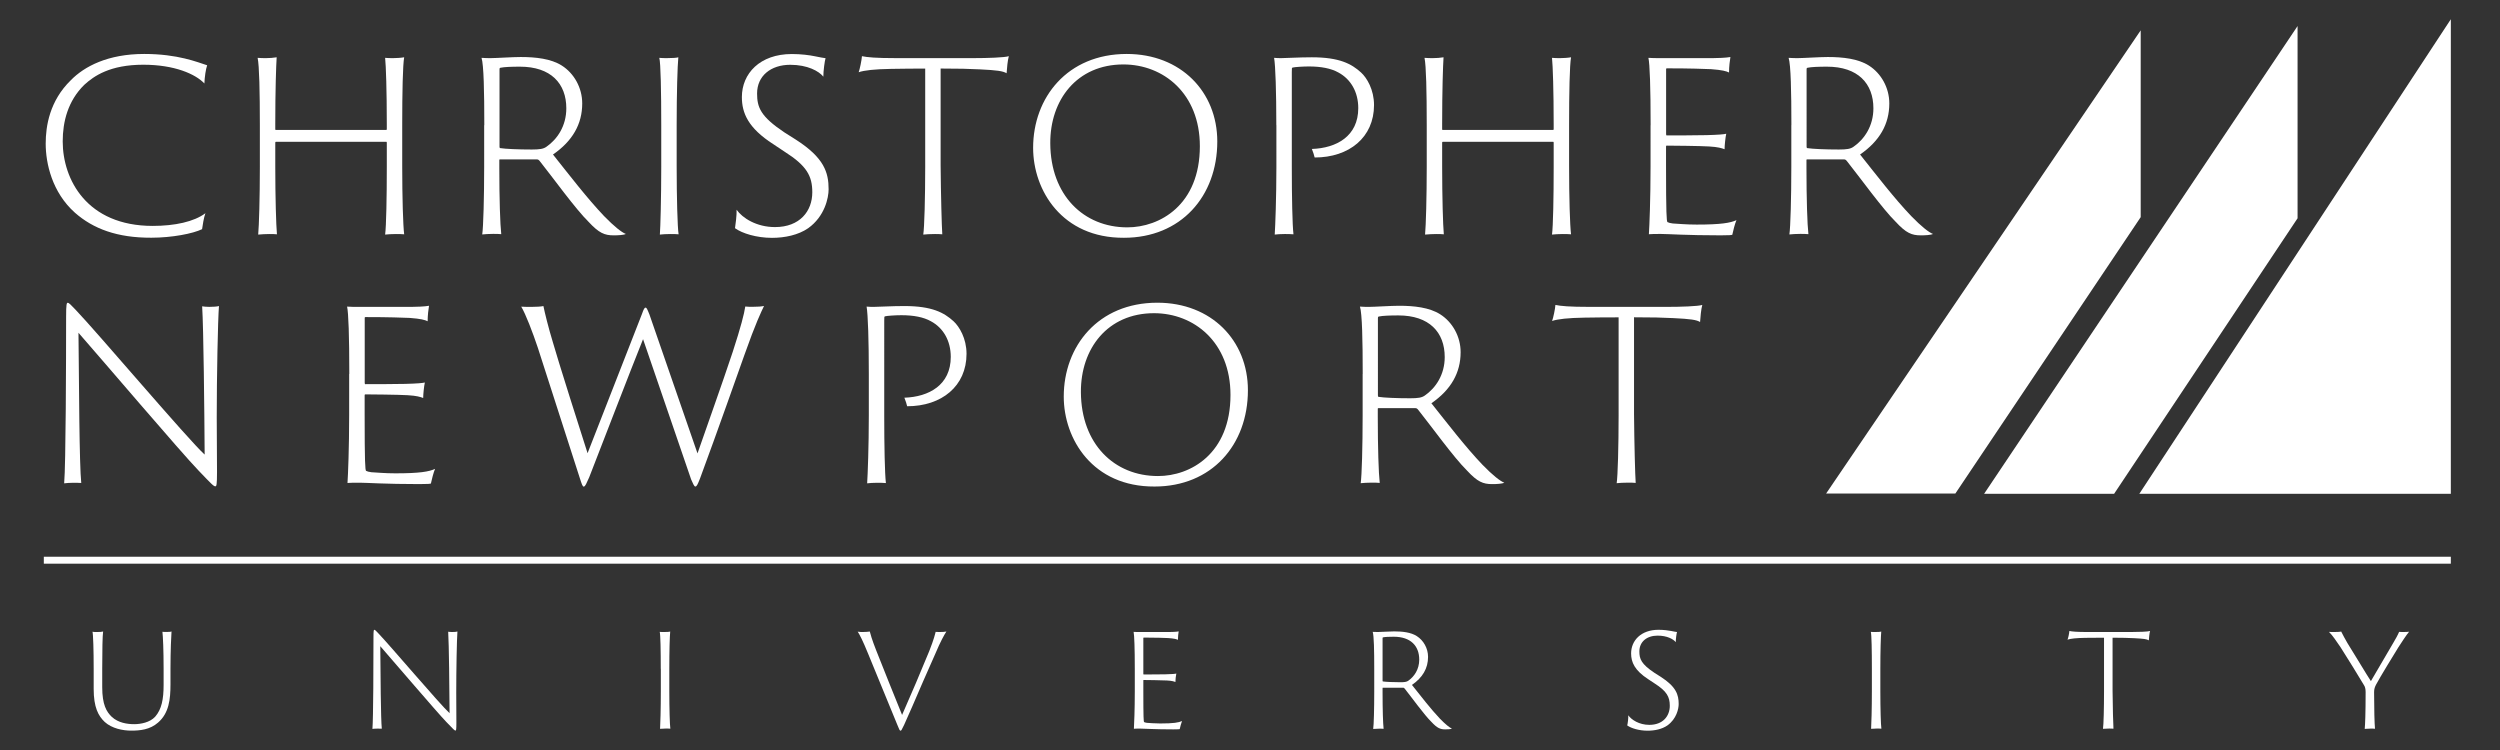
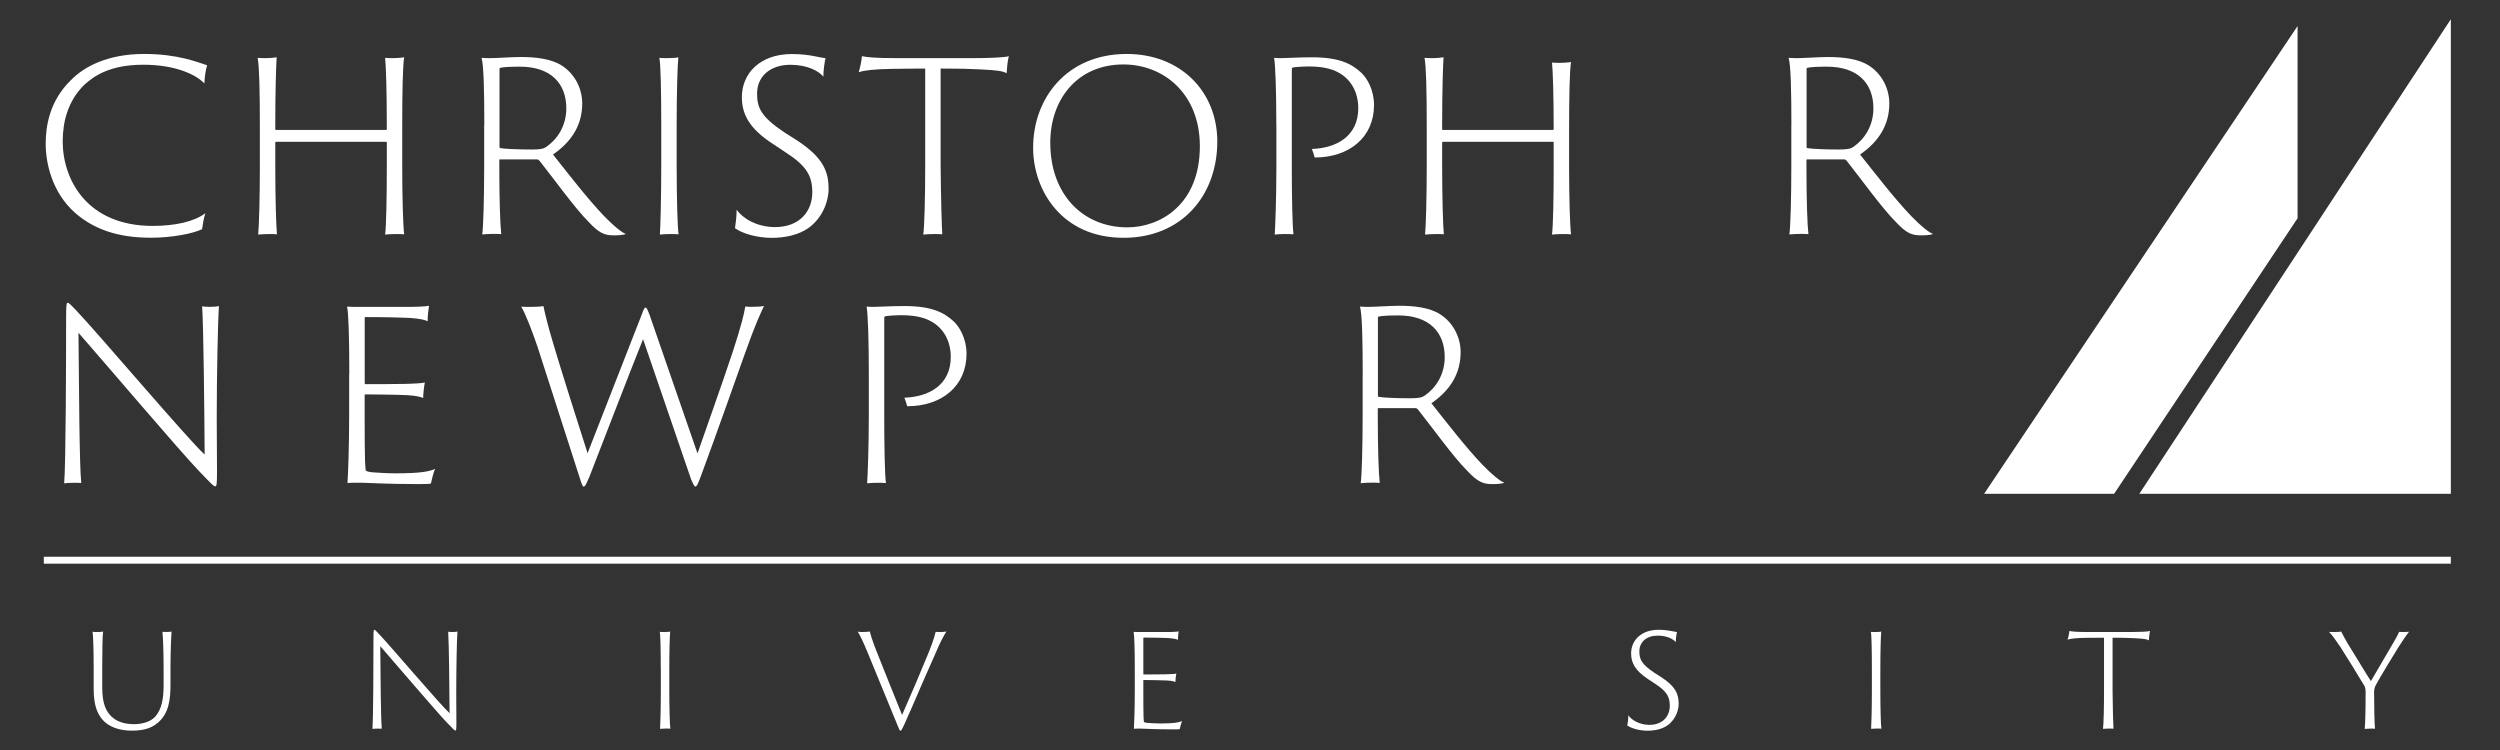
<svg xmlns="http://www.w3.org/2000/svg" version="1.1" id="Layer_1" x="0px" y="0px" viewBox="0 0 360 108" style="enable-background:new 0 0 360 108;" xml:space="preserve">
  <rect x="0" y="0" width="360" height="108" fill="#333333" stroke="none" />
  <style type="text/css">
	.st0{fill:#FFFFFF;}
	.st1{fill:none;stroke:#FFFFFF;stroke-miterlimit:10;}
</style>
  <g>
    <path class="st0" d="M10.79,30.63c-3.3-2.94-4.21-7.12-4.21-9.94c0-2.54,0.56-6.16,3.62-9.14c1.95-1.99,5.33-3.78,10.57-3.78   c4.85,0,7.67,1.19,9.06,1.63c-0.2,0.56-0.36,1.67-0.4,2.62c-1.27-1.35-4.29-2.7-8.79-2.7c-4.81,0-7.12,1.63-8.51,2.9   c-2.35,2.31-3.1,5.29-3.1,8.15c0,5.45,3.46,12.16,12.96,12.16c3.18,0,5.96-0.6,7.59-1.83c-0.24,0.64-0.4,1.75-0.48,2.3   c-1.31,0.64-4.33,1.23-7.31,1.23C16.87,34.25,13.41,32.94,10.79,30.63z" />
    <path class="st0" d="M37.42,18.03c0-4.81-0.08-8.55-0.32-9.7c0.36,0.04,0.87,0.04,1.23,0.04c0.44,0,1.07-0.04,1.51-0.12   c-0.08,1.23-0.2,4.73-0.2,9.62v0.68c0,0.12,0,0.16,0.08,0.16h15.86c0.08,0,0.12,0,0.12-0.16v-0.68c0-4.81-0.12-8.39-0.24-9.54   c0.4,0.04,0.76,0.04,1.19,0.04c0.4,0,1.11-0.04,1.55-0.12c-0.2,1.15-0.28,5.01-0.28,9.78V24c0,4.41,0.12,8.47,0.28,9.74   c-0.36-0.04-0.87-0.04-1.19-0.04c-0.44,0-1.31,0.04-1.55,0.08c0.16-1.23,0.24-5.33,0.24-9.78v-3.46c0-0.12-0.04-0.12-0.08-0.12   h-15.9c-0.04,0-0.08,0.04-0.08,0.12V24c0,4.41,0.12,8.47,0.24,9.74c-0.28-0.04-0.76-0.04-1.11-0.04c-0.48,0-1.15,0.04-1.59,0.08   c0.12-1.27,0.24-5.33,0.24-9.78V18.03z" />
    <path class="st0" d="M69.74,18.03c0-4.81-0.08-8.71-0.4-9.7c0.56,0.04,0.91,0.04,1.35,0.04c0.72,0,3.14-0.16,4.29-0.16   c2.15,0,4.37,0.24,5.92,1.23c1.75,1.11,2.94,3.18,2.94,5.45c0,2.98-1.39,5.41-4.21,7.36c2.31,2.9,4.93,6.32,7.35,8.86   c1.47,1.51,2.54,2.35,3.14,2.58c-0.32,0.16-1.11,0.2-1.75,0.2c-1.31,0-2.11-0.32-3.62-1.95c-1.87-1.83-5.25-6.52-7-8.71   c-0.16-0.2-0.24-0.28-0.48-0.28h-5.25c-0.08,0-0.12,0-0.12,0.12v1.15c0,4.41,0.12,8.11,0.28,9.5c-0.28-0.04-0.8-0.04-1.19-0.04   c-0.48,0-1.23,0.04-1.55,0.08c0.16-1.03,0.28-5.33,0.28-9.78V18.03z M71.93,21.13c0,0.16,0.04,0.2,0.12,0.2   c0.72,0.12,2.62,0.2,4.53,0.2c1.11,0,1.67-0.08,2.11-0.4c1.55-1.07,2.86-2.98,2.86-5.53c0-3.58-2.23-6-6.68-6   c-1.19,0-2.27,0.04-2.82,0.16C71.93,9.8,71.93,9.88,71.93,10V21.13z" />
    <path class="st0" d="M95.22,18.03c0-4.81-0.08-8.98-0.28-9.7c0.28,0.04,0.83,0.04,1.11,0.04c0.72,0,1.43-0.04,1.63-0.12   c-0.12,1.23-0.24,5.01-0.24,9.78V24c0,4.41,0.12,8.83,0.28,9.74c-0.24-0.04-0.83-0.04-1.19-0.04c-0.52,0-1.23,0.04-1.51,0.08   c0.08-0.99,0.2-5.33,0.2-9.78V18.03z" />
    <path class="st0" d="M106.07,30.2c0.83,1.19,2.86,2.5,5.53,2.5c3.58,0,5.37-2.3,5.37-5.01c0-2.35-0.8-3.82-3.98-5.84l-1.67-1.11   c-3.58-2.31-4.49-4.45-4.49-6.76c0-3.38,2.58-6.2,7.2-6.2c1.31,0,2.54,0.16,3.3,0.32c0.72,0.16,1.27,0.24,1.55,0.28   c-0.12,0.36-0.32,1.83-0.32,2.66c-0.64-0.8-2.27-1.71-4.77-1.71c-2.78,0-4.77,1.59-4.77,4.13c0,1.99,0.48,3.3,3.94,5.61l1.63,1.03   c4.09,2.62,4.73,4.73,4.73,7.16c0,1.23-0.56,3.9-2.94,5.6c-1.43,0.99-3.38,1.39-5.21,1.39c-2.23,0-4.29-0.64-5.33-1.39   C105.91,32.46,106.11,30.87,106.07,30.2z" />
    <path class="st0" d="M124.12,8.09c0.76,0.16,1.99,0.28,4.89,0.28h11.21c1.91,0,4.45-0.08,5.05-0.28c-0.16,0.56-0.28,1.75-0.32,2.46   c-0.52-0.32-1.39-0.44-3.82-0.56c-1.51-0.08-3.14-0.12-5.68-0.12V23.8c0.04,4.41,0.16,8.87,0.24,9.94   c-0.32-0.04-0.8-0.04-1.07-0.04c-0.6,0-1.35,0.04-1.67,0.08c0.16-0.99,0.28-5.33,0.28-9.78V9.88c-1.71,0-2.62,0-4.93,0.04   c-2.35,0.04-3.82,0.2-4.65,0.48C123.8,10,124.08,8.69,124.12,8.09z" />
    <path class="st0" d="M148.77,21.29c0-7.24,4.93-13.52,13.48-13.52c7.79,0,13.04,5.45,13.04,12.6c0,7.91-5.25,13.87-13.44,13.87   C152.94,34.29,148.77,27.41,148.77,21.29z M172.78,21.05c0-7.59-5.25-11.77-11.01-11.77c-6.68,0-10.57,5.09-10.53,11.37   c0.04,7.47,4.81,12.09,11.09,12.09C167.01,32.74,172.78,29.52,172.78,21.05z" />
    <path class="st0" d="M183.79,18.03c0-4.81-0.12-8.55-0.32-9.7c0.32,0.04,0.8,0.04,1.07,0.04c0.68,0,2.5-0.12,4.37-0.12   c3.98,0,5.72,0.95,7.08,2.19c0.84,0.76,1.87,2.47,1.87,4.69c0,4.65-3.58,7.55-8.55,7.55c-0.04-0.2-0.24-0.87-0.4-1.23   c3.54-0.12,6.68-1.83,6.68-5.88c0-2.31-1.07-4.17-2.86-5.13c-1.07-0.6-2.51-0.87-4.25-0.87c-0.83,0-2.07,0.08-2.34,0.16   c-0.12,0.04-0.12,0.08-0.12,0.64v13.71c0,4.29,0.08,8.31,0.24,9.66c-0.44-0.04-0.95-0.04-1.27-0.04c-0.48,0-1.19,0.04-1.43,0.08   c0.08-1.19,0.24-5.33,0.24-9.78V18.03z" />
-     <path class="st0" d="M205.45,18.03c0-4.81-0.08-8.55-0.32-9.7c0.36,0.04,0.88,0.04,1.23,0.04c0.44,0,1.07-0.04,1.51-0.12   c-0.08,1.23-0.2,4.73-0.2,9.62v0.68c0,0.12,0,0.16,0.08,0.16h15.86c0.08,0,0.12,0,0.12-0.16v-0.68c0-4.81-0.12-8.39-0.24-9.54   c0.4,0.04,0.75,0.04,1.19,0.04c0.4,0,1.11-0.04,1.55-0.12c-0.2,1.15-0.28,5.01-0.28,9.78V24c0,4.41,0.12,8.47,0.28,9.74   c-0.36-0.04-0.87-0.04-1.19-0.04c-0.44,0-1.31,0.04-1.55,0.08c0.16-1.23,0.24-5.33,0.24-9.78v-3.46c0-0.12-0.04-0.12-0.08-0.12   h-15.9c-0.04,0-0.08,0.04-0.08,0.12V24c0,4.41,0.12,8.47,0.24,9.74c-0.28-0.04-0.76-0.04-1.11-0.04c-0.48,0-1.15,0.04-1.59,0.08   c0.12-1.27,0.24-5.33,0.24-9.78V18.03z" />
-     <path class="st0" d="M237.69,18.03c0-5.45-0.12-8.83-0.32-9.7c0.36,0.04,1.15,0.04,1.71,0.04h7.59c0.56,0,1.91-0.04,2.51-0.16   c-0.08,0.44-0.2,1.43-0.2,2.23c-0.4-0.2-0.99-0.36-2.58-0.48c-0.99-0.04-2.98-0.12-6.36-0.12c-0.04,0-0.12,0-0.12,0.12v9.34   c0,0.16,0.04,0.2,0.08,0.2c0.36,0,4.77,0,5.72-0.04c1.67-0.04,2.58-0.12,2.86-0.2c-0.12,0.52-0.24,1.71-0.24,2.23   c-0.44-0.16-0.91-0.32-2.23-0.4c-1.19-0.08-5.61-0.12-6.12-0.12c-0.04,0-0.08,0.04-0.08,0.12v2.74c0,7.04,0.08,7.99,0.2,8.15   c0.16,0.08,0.4,0.16,0.76,0.2c0.75,0.04,1.95,0.16,3.46,0.16c3.5,0,4.85-0.24,5.72-0.64c-0.24,0.56-0.48,1.55-0.6,2.11   c-0.12,0.04-0.4,0.08-1.67,0.08c-4.93,0-7.55-0.2-8.59-0.2c-0.75,0-1.39,0-1.75,0.04c0.08-1.15,0.24-5.09,0.24-9.74V18.03z" />
+     <path class="st0" d="M205.45,18.03c0-4.81-0.08-8.55-0.32-9.7c0.36,0.04,0.88,0.04,1.23,0.04c0.44,0,1.07-0.04,1.51-0.12   c-0.08,1.23-0.2,4.73-0.2,9.62v0.68c0,0.12,0,0.16,0.08,0.16h15.86c0.08,0,0.12,0,0.12-0.16c0-4.81-0.12-8.39-0.24-9.54   c0.4,0.04,0.75,0.04,1.19,0.04c0.4,0,1.11-0.04,1.55-0.12c-0.2,1.15-0.28,5.01-0.28,9.78V24c0,4.41,0.12,8.47,0.28,9.74   c-0.36-0.04-0.87-0.04-1.19-0.04c-0.44,0-1.31,0.04-1.55,0.08c0.16-1.23,0.24-5.33,0.24-9.78v-3.46c0-0.12-0.04-0.12-0.08-0.12   h-15.9c-0.04,0-0.08,0.04-0.08,0.12V24c0,4.41,0.12,8.47,0.24,9.74c-0.28-0.04-0.76-0.04-1.11-0.04c-0.48,0-1.15,0.04-1.59,0.08   c0.12-1.27,0.24-5.33,0.24-9.78V18.03z" />
    <path class="st0" d="M257.96,18.03c0-4.81-0.08-8.71-0.4-9.7c0.56,0.04,0.91,0.04,1.35,0.04c0.72,0,3.14-0.16,4.29-0.16   c2.15,0,4.37,0.24,5.92,1.23c1.75,1.11,2.94,3.18,2.94,5.45c0,2.98-1.39,5.41-4.21,7.36c2.31,2.9,4.93,6.32,7.36,8.86   c1.47,1.51,2.54,2.35,3.14,2.58c-0.32,0.16-1.11,0.2-1.75,0.2c-1.31,0-2.11-0.32-3.62-1.95c-1.87-1.83-5.25-6.52-7-8.71   c-0.16-0.2-0.24-0.28-0.48-0.28h-5.25c-0.08,0-0.12,0-0.12,0.12v1.15c0,4.41,0.12,8.11,0.28,9.5c-0.28-0.04-0.8-0.04-1.19-0.04   c-0.48,0-1.23,0.04-1.55,0.08c0.16-1.03,0.28-5.33,0.28-9.78V18.03z M260.15,21.13c0,0.16,0.04,0.2,0.12,0.2   c0.71,0.12,2.62,0.2,4.53,0.2c1.11,0,1.67-0.08,2.11-0.4c1.55-1.07,2.86-2.98,2.86-5.53c0-3.58-2.23-6-6.68-6   c-1.19,0-2.27,0.04-2.82,0.16c-0.12,0.04-0.12,0.12-0.12,0.24V21.13z" />
  </g>
  <g>
    <path class="st0" d="M10.55,69.52c-0.32,0-1.15,0.04-1.31,0.08c0.24-2.66,0.28-17.85,0.28-23.93c0-1.91,0.08-2.07,0.24-2.07   c0.16,0,0.48,0.32,1.11,0.99c3.06,3.18,16.22,18.72,18.6,20.87c-0.04-6.36-0.16-18.17-0.36-21.35c0.24,0.04,0.64,0.08,1.03,0.08   c0.52,0,1.15-0.04,1.39-0.12c-0.16,2.03-0.32,10.22-0.32,16.02c0,2.39,0.04,6.12,0.04,7.87c0,1.91-0.08,2.07-0.24,2.07   c-0.24,0-0.48-0.24-2.42-2.27c-2.46-2.54-14.11-16.22-17.29-19.84c0.08,7.51,0.12,19,0.4,21.63C11.3,69.52,10.91,69.52,10.55,69.52   z" />
    <path class="st0" d="M50.3,53.85c0-5.45-0.12-8.83-0.32-9.7c0.36,0.04,1.15,0.04,1.71,0.04h7.59c0.56,0,1.91-0.04,2.5-0.16   c-0.08,0.44-0.2,1.43-0.2,2.23c-0.4-0.2-0.99-0.36-2.58-0.48c-0.99-0.04-2.98-0.12-6.36-0.12c-0.04,0-0.12,0-0.12,0.12v9.34   c0,0.16,0.04,0.2,0.08,0.2c0.36,0,4.77,0,5.72-0.04c1.67-0.04,2.58-0.12,2.86-0.2c-0.12,0.52-0.24,1.71-0.24,2.23   c-0.44-0.16-0.91-0.32-2.23-0.4c-1.19-0.08-5.61-0.12-6.12-0.12c-0.04,0-0.08,0.04-0.08,0.12v2.74c0,7.04,0.08,7.99,0.2,8.15   c0.16,0.08,0.4,0.16,0.76,0.2c0.76,0.04,1.95,0.16,3.46,0.16c3.5,0,4.85-0.24,5.72-0.64c-0.24,0.56-0.48,1.55-0.6,2.11   c-0.12,0.04-0.4,0.08-1.67,0.08c-4.93,0-7.55-0.2-8.59-0.2c-0.76,0-1.39,0-1.75,0.04c0.08-1.15,0.24-5.09,0.24-9.74V53.85z" />
    <path class="st0" d="M76.58,44.19c0.64,0,1.39-0.04,1.67-0.12c0.2,0.99,0.72,3.1,1.35,5.17c0.52,1.91,4.37,14.07,5.01,16.02   l7.83-20.04c0.24-0.68,0.36-0.92,0.52-0.92s0.24,0.2,0.56,0.99l6.92,20c1.15-3.34,3.58-10.1,5.09-14.67   c1.15-3.54,1.63-5.41,1.79-6.48c0.28,0.04,0.8,0.04,1.07,0.04c0.76,0,1.23-0.04,1.63-0.12c-0.4,0.84-1.19,2.43-2.82,7.04   c-0.64,1.79-3.94,11.17-6.4,17.81c-0.36,0.91-0.48,1.15-0.68,1.15c-0.16,0-0.36-0.48-0.6-1.03L92.6,48.84   c-1.79,4.45-6.2,15.9-7.75,19.88c-0.4,0.87-0.56,1.35-0.8,1.35c-0.16,0-0.28-0.36-0.56-1.23l-6.04-18.76   c-0.76-2.27-1.75-4.85-2.39-5.92C75.42,44.19,76.06,44.19,76.58,44.19z" />
    <path class="st0" d="M125.11,53.85c0-4.81-0.12-8.55-0.32-9.7c0.32,0.04,0.8,0.04,1.07,0.04c0.68,0,2.5-0.12,4.37-0.12   c3.98,0,5.72,0.95,7.08,2.19c0.83,0.76,1.87,2.47,1.87,4.69c0,4.65-3.58,7.55-8.55,7.55c-0.04-0.2-0.24-0.87-0.4-1.23   c3.54-0.12,6.68-1.83,6.68-5.88c0-2.31-1.07-4.17-2.86-5.13c-1.07-0.6-2.5-0.87-4.25-0.87c-0.83,0-2.07,0.08-2.35,0.16   c-0.12,0.04-0.12,0.08-0.12,0.64V59.9c0,4.29,0.08,8.31,0.24,9.66c-0.44-0.04-0.95-0.04-1.27-0.04c-0.48,0-1.19,0.04-1.43,0.08   c0.08-1.19,0.24-5.33,0.24-9.78V53.85z" />
-     <path class="st0" d="M153.18,57.11c0-7.24,4.93-13.52,13.48-13.52c7.79,0,13.04,5.45,13.04,12.6c0,7.91-5.25,13.87-13.44,13.87   C157.35,70.11,153.18,63.23,153.18,57.11z M177.19,56.87c0-7.59-5.25-11.77-11.01-11.77c-6.68,0-10.57,5.09-10.53,11.37   c0.04,7.47,4.81,12.08,11.09,12.08C171.43,68.56,177.19,65.34,177.19,56.87z" />
    <path class="st0" d="M196.23,53.85c0-4.81-0.08-8.71-0.4-9.7c0.56,0.04,0.91,0.04,1.35,0.04c0.72,0,3.14-0.16,4.29-0.16   c2.15,0,4.37,0.24,5.92,1.23c1.75,1.11,2.94,3.18,2.94,5.45c0,2.98-1.39,5.41-4.21,7.36c2.31,2.9,4.93,6.32,7.36,8.86   c1.47,1.51,2.54,2.35,3.14,2.58c-0.32,0.16-1.11,0.2-1.75,0.2c-1.31,0-2.11-0.32-3.62-1.95c-1.87-1.83-5.25-6.52-7-8.71   c-0.16-0.2-0.24-0.28-0.48-0.28h-5.25c-0.08,0-0.12,0-0.12,0.12v1.15c0,4.41,0.12,8.11,0.28,9.5c-0.28-0.04-0.8-0.04-1.19-0.04   c-0.48,0-1.23,0.04-1.55,0.08c0.16-1.03,0.28-5.33,0.28-9.78V53.85z M198.42,56.95c0,0.16,0.04,0.2,0.12,0.2   c0.71,0.12,2.62,0.2,4.53,0.2c1.11,0,1.67-0.08,2.11-0.4c1.55-1.07,2.86-2.98,2.86-5.53c0-3.58-2.23-6-6.68-6   c-1.19,0-2.27,0.04-2.82,0.16c-0.12,0.04-0.12,0.12-0.12,0.24V56.95z" />
-     <path class="st0" d="M223.98,43.91c0.75,0.16,1.99,0.28,4.89,0.28h11.21c1.91,0,4.45-0.08,5.05-0.28   c-0.16,0.56-0.28,1.75-0.32,2.46c-0.52-0.32-1.39-0.44-3.82-0.56c-1.51-0.08-3.14-0.12-5.69-0.12v13.91   c0.04,4.41,0.16,8.87,0.24,9.94c-0.32-0.04-0.8-0.04-1.07-0.04c-0.6,0-1.35,0.04-1.67,0.08c0.16-0.99,0.28-5.33,0.28-9.78V45.7   c-1.71,0-2.62,0-4.93,0.04c-2.35,0.04-3.82,0.2-4.65,0.48C223.66,45.82,223.94,44.51,223.98,43.91z" />
  </g>
  <g>
    <path class="st0" d="M13.95,91.01c0.39,0,0.74-0.02,0.9-0.07c-0.09,0.52-0.13,2.75-0.13,5.37v2.64c0,2.53,0.61,3.54,1.38,4.28   c0.94,0.87,2.25,1.05,3.23,1.05c0.92,0,2.25-0.24,3.01-1.07c0.94-1.07,1.22-2.53,1.22-4.59v-2.31c0-2.64-0.09-4.69-0.17-5.33   c0.17,0.02,0.48,0.02,0.61,0.02c0.28,0,0.63-0.02,0.7-0.07c-0.04,0.52-0.15,2.75-0.15,5.37v2.25c0,2.16-0.22,4.15-1.79,5.5   c-1.16,1.03-2.62,1.16-3.86,1.16c-1.22,0-2.79-0.31-3.82-1.25c-0.92-0.87-1.59-2.1-1.59-4.76v-2.9c0-2.64-0.07-4.96-0.17-5.33   C13.45,91.01,13.71,91.01,13.95,91.01z" />
    <path class="st0" d="M54.35,104.92c-0.17,0-0.63,0.02-0.72,0.04c0.13-1.46,0.15-9.8,0.15-13.14c0-1.05,0.04-1.13,0.13-1.13   c0.09,0,0.26,0.17,0.61,0.55c1.68,1.75,8.91,10.28,10.22,11.46c-0.02-3.49-0.09-9.98-0.2-11.73c0.13,0.02,0.35,0.04,0.57,0.04   c0.28,0,0.63-0.02,0.76-0.07c-0.09,1.11-0.17,5.61-0.17,8.8c0,1.31,0.02,3.36,0.02,4.32c0,1.05-0.04,1.14-0.13,1.14   c-0.13,0-0.26-0.13-1.33-1.25c-1.35-1.4-7.75-8.91-9.5-10.9c0.04,4.13,0.07,10.44,0.22,11.88   C54.77,104.92,54.55,104.92,54.35,104.92z" />
    <path class="st0" d="M95.15,96.32c0-2.64-0.04-4.93-0.15-5.33c0.15,0.02,0.46,0.02,0.61,0.02c0.39,0,0.79-0.02,0.9-0.07   c-0.07,0.68-0.13,2.75-0.13,5.37v3.27c0,2.42,0.07,4.85,0.15,5.35c-0.13-0.02-0.46-0.02-0.65-0.02c-0.28,0-0.68,0.02-0.83,0.04   c0.04-0.55,0.11-2.93,0.11-5.37V96.32z" />
    <path class="st0" d="M124.22,91.01c0.39,0,0.87-0.04,1.03-0.07c0.07,0.28,0.28,1.09,0.92,2.71c1.18,2.97,2.42,6.09,3.73,9.3   c1.16-2.62,2.86-6.6,3.91-9.19c0.7-1.77,0.85-2.49,0.92-2.77c0.15,0.02,0.37,0.02,0.52,0.02c0.44,0,0.79-0.02,1.03-0.07   c-0.28,0.42-0.85,1.42-1.59,3.19c-0.55,1.27-0.9,2.01-1.81,4.1c-1.18,2.73-1.9,4.43-2.69,6.16c-0.35,0.74-0.42,0.83-0.5,0.83   c-0.13,0-0.2-0.15-0.46-0.81c-1.42-3.47-2.82-6.9-4.26-10.37c-0.72-1.77-1.18-2.66-1.46-3.08   C123.77,91.01,124.14,91.01,124.22,91.01z" />
    <path class="st0" d="M163.41,96.32c0-2.99-0.07-4.85-0.17-5.33c0.2,0.02,0.63,0.02,0.94,0.02h4.17c0.31,0,1.05-0.02,1.38-0.09   c-0.04,0.24-0.11,0.79-0.11,1.22c-0.22-0.11-0.55-0.2-1.42-0.26c-0.55-0.02-1.64-0.07-3.49-0.07c-0.02,0-0.07,0-0.07,0.07v5.13   c0,0.09,0.02,0.11,0.04,0.11c0.2,0,2.62,0,3.14-0.02c0.92-0.02,1.42-0.06,1.57-0.11c-0.07,0.28-0.13,0.94-0.13,1.22   c-0.24-0.09-0.5-0.18-1.22-0.22c-0.65-0.04-3.08-0.07-3.36-0.07c-0.02,0-0.04,0.02-0.04,0.07v1.51c0,3.86,0.04,4.39,0.11,4.48   c0.09,0.04,0.22,0.09,0.42,0.11c0.41,0.02,1.07,0.09,1.9,0.09c1.92,0,2.66-0.13,3.14-0.35c-0.13,0.31-0.26,0.85-0.33,1.16   c-0.07,0.02-0.22,0.04-0.92,0.04c-2.71,0-4.15-0.11-4.72-0.11c-0.41,0-0.76,0-0.96,0.02c0.04-0.63,0.13-2.79,0.13-5.35V96.32z" />
-     <path class="st0" d="M197.89,96.32c0-2.64-0.04-4.78-0.22-5.33c0.31,0.02,0.5,0.02,0.74,0.02c0.39,0,1.72-0.09,2.36-0.09   c1.18,0,2.4,0.13,3.25,0.68c0.96,0.61,1.62,1.75,1.62,2.99c0,1.64-0.77,2.97-2.32,4.04c1.27,1.59,2.71,3.47,4.04,4.87   c0.81,0.83,1.4,1.29,1.72,1.42c-0.18,0.09-0.61,0.11-0.96,0.11c-0.72,0-1.16-0.18-1.99-1.07c-1.03-1-2.88-3.58-3.84-4.78   c-0.09-0.11-0.13-0.15-0.26-0.15h-2.88c-0.04,0-0.06,0-0.06,0.07v0.63c0,2.42,0.06,4.45,0.15,5.22c-0.15-0.02-0.44-0.02-0.65-0.02   c-0.26,0-0.68,0.02-0.85,0.04c0.09-0.57,0.15-2.93,0.15-5.37V96.32z M199.09,98.02c0,0.09,0.02,0.11,0.06,0.11   c0.39,0.06,1.44,0.11,2.49,0.11c0.61,0,0.92-0.04,1.16-0.22c0.85-0.59,1.57-1.64,1.57-3.03c0-1.97-1.22-3.3-3.67-3.3   c-0.65,0-1.25,0.02-1.55,0.09c-0.06,0.02-0.06,0.06-0.06,0.13V98.02z" />
    <path class="st0" d="M234.47,103c0.46,0.65,1.57,1.38,3.03,1.38c1.97,0,2.95-1.27,2.95-2.75c0-1.29-0.44-2.1-2.18-3.21l-0.92-0.61   c-1.96-1.27-2.47-2.45-2.47-3.71c0-1.86,1.42-3.41,3.95-3.41c0.72,0,1.4,0.09,1.81,0.17c0.39,0.09,0.7,0.13,0.85,0.15   c-0.07,0.2-0.18,1-0.18,1.46c-0.35-0.44-1.25-0.94-2.62-0.94c-1.53,0-2.62,0.87-2.62,2.27c0,1.09,0.26,1.81,2.16,3.08l0.9,0.57   c2.25,1.44,2.6,2.6,2.6,3.93c0,0.68-0.31,2.14-1.62,3.08c-0.79,0.55-1.86,0.76-2.86,0.76c-1.22,0-2.36-0.35-2.93-0.76   C234.39,104.24,234.5,103.37,234.47,103z" />
    <path class="st0" d="M269.55,96.32c0-2.64-0.04-4.93-0.15-5.33c0.15,0.02,0.46,0.02,0.61,0.02c0.39,0,0.79-0.02,0.89-0.07   c-0.06,0.68-0.13,2.75-0.13,5.37v3.27c0,2.42,0.07,4.85,0.15,5.35c-0.13-0.02-0.46-0.02-0.65-0.02c-0.28,0-0.68,0.02-0.83,0.04   c0.04-0.55,0.11-2.93,0.11-5.37V96.32z" />
    <path class="st0" d="M297.99,90.86c0.42,0.09,1.09,0.15,2.69,0.15h6.16c1.05,0,2.45-0.04,2.77-0.15c-0.09,0.31-0.15,0.96-0.18,1.35   c-0.28-0.18-0.76-0.24-2.1-0.31c-0.83-0.04-1.72-0.07-3.12-0.07v7.64c0.02,2.42,0.09,4.87,0.13,5.46   c-0.18-0.02-0.44-0.02-0.59-0.02c-0.33,0-0.74,0.02-0.92,0.04c0.09-0.55,0.15-2.93,0.15-5.37v-7.75c-0.94,0-1.44,0-2.71,0.02   c-1.29,0.02-2.1,0.11-2.55,0.26C297.82,91.91,297.97,91.19,297.99,90.86z" />
    <path class="st0" d="M340.65,99.66c0-0.46-0.09-0.79-0.24-1c-0.55-0.94-2.62-4.3-3.36-5.44c-0.59-0.87-1.18-1.75-1.68-2.23   c0.2,0.02,0.44,0.02,0.76,0.02c0.31,0,0.89-0.02,1-0.07c0.15,0.33,0.66,1.25,0.9,1.66c0.35,0.52,2.99,4.93,3.38,5.48   c0.63-1.07,2.73-4.65,3.23-5.52c0.28-0.46,0.7-1.22,0.83-1.57c0.2,0.02,0.37,0.02,0.5,0.02c0.42,0,0.83-0.02,0.94-0.04   c-0.33,0.37-1.2,1.7-1.55,2.25c-0.5,0.81-2.66,4.32-3.21,5.37c-0.17,0.33-0.28,0.61-0.28,1.09c0,2.42,0.06,4.56,0.13,5.26   c-0.11-0.02-0.44-0.02-0.65-0.02c-0.18,0-0.7,0.02-0.83,0.04C340.58,104.42,340.65,102.63,340.65,99.66z" />
  </g>
  <line class="st1" x1="6.31" y1="80.67" x2="352.92" y2="80.67" />
  <g>
    <g>
      <polygon class="st0" points="352.92,2.77 352.92,71.11 308.06,71.11   " />
      <polygon class="st0" points="330.85,3.75 330.85,31.43 304.43,71.11 285.71,71.11   " />
    </g>
-     <polygon class="st0" points="308.26,4.37 308.26,31.27 281.57,71.07 262.96,71.07  " />
  </g>
</svg>